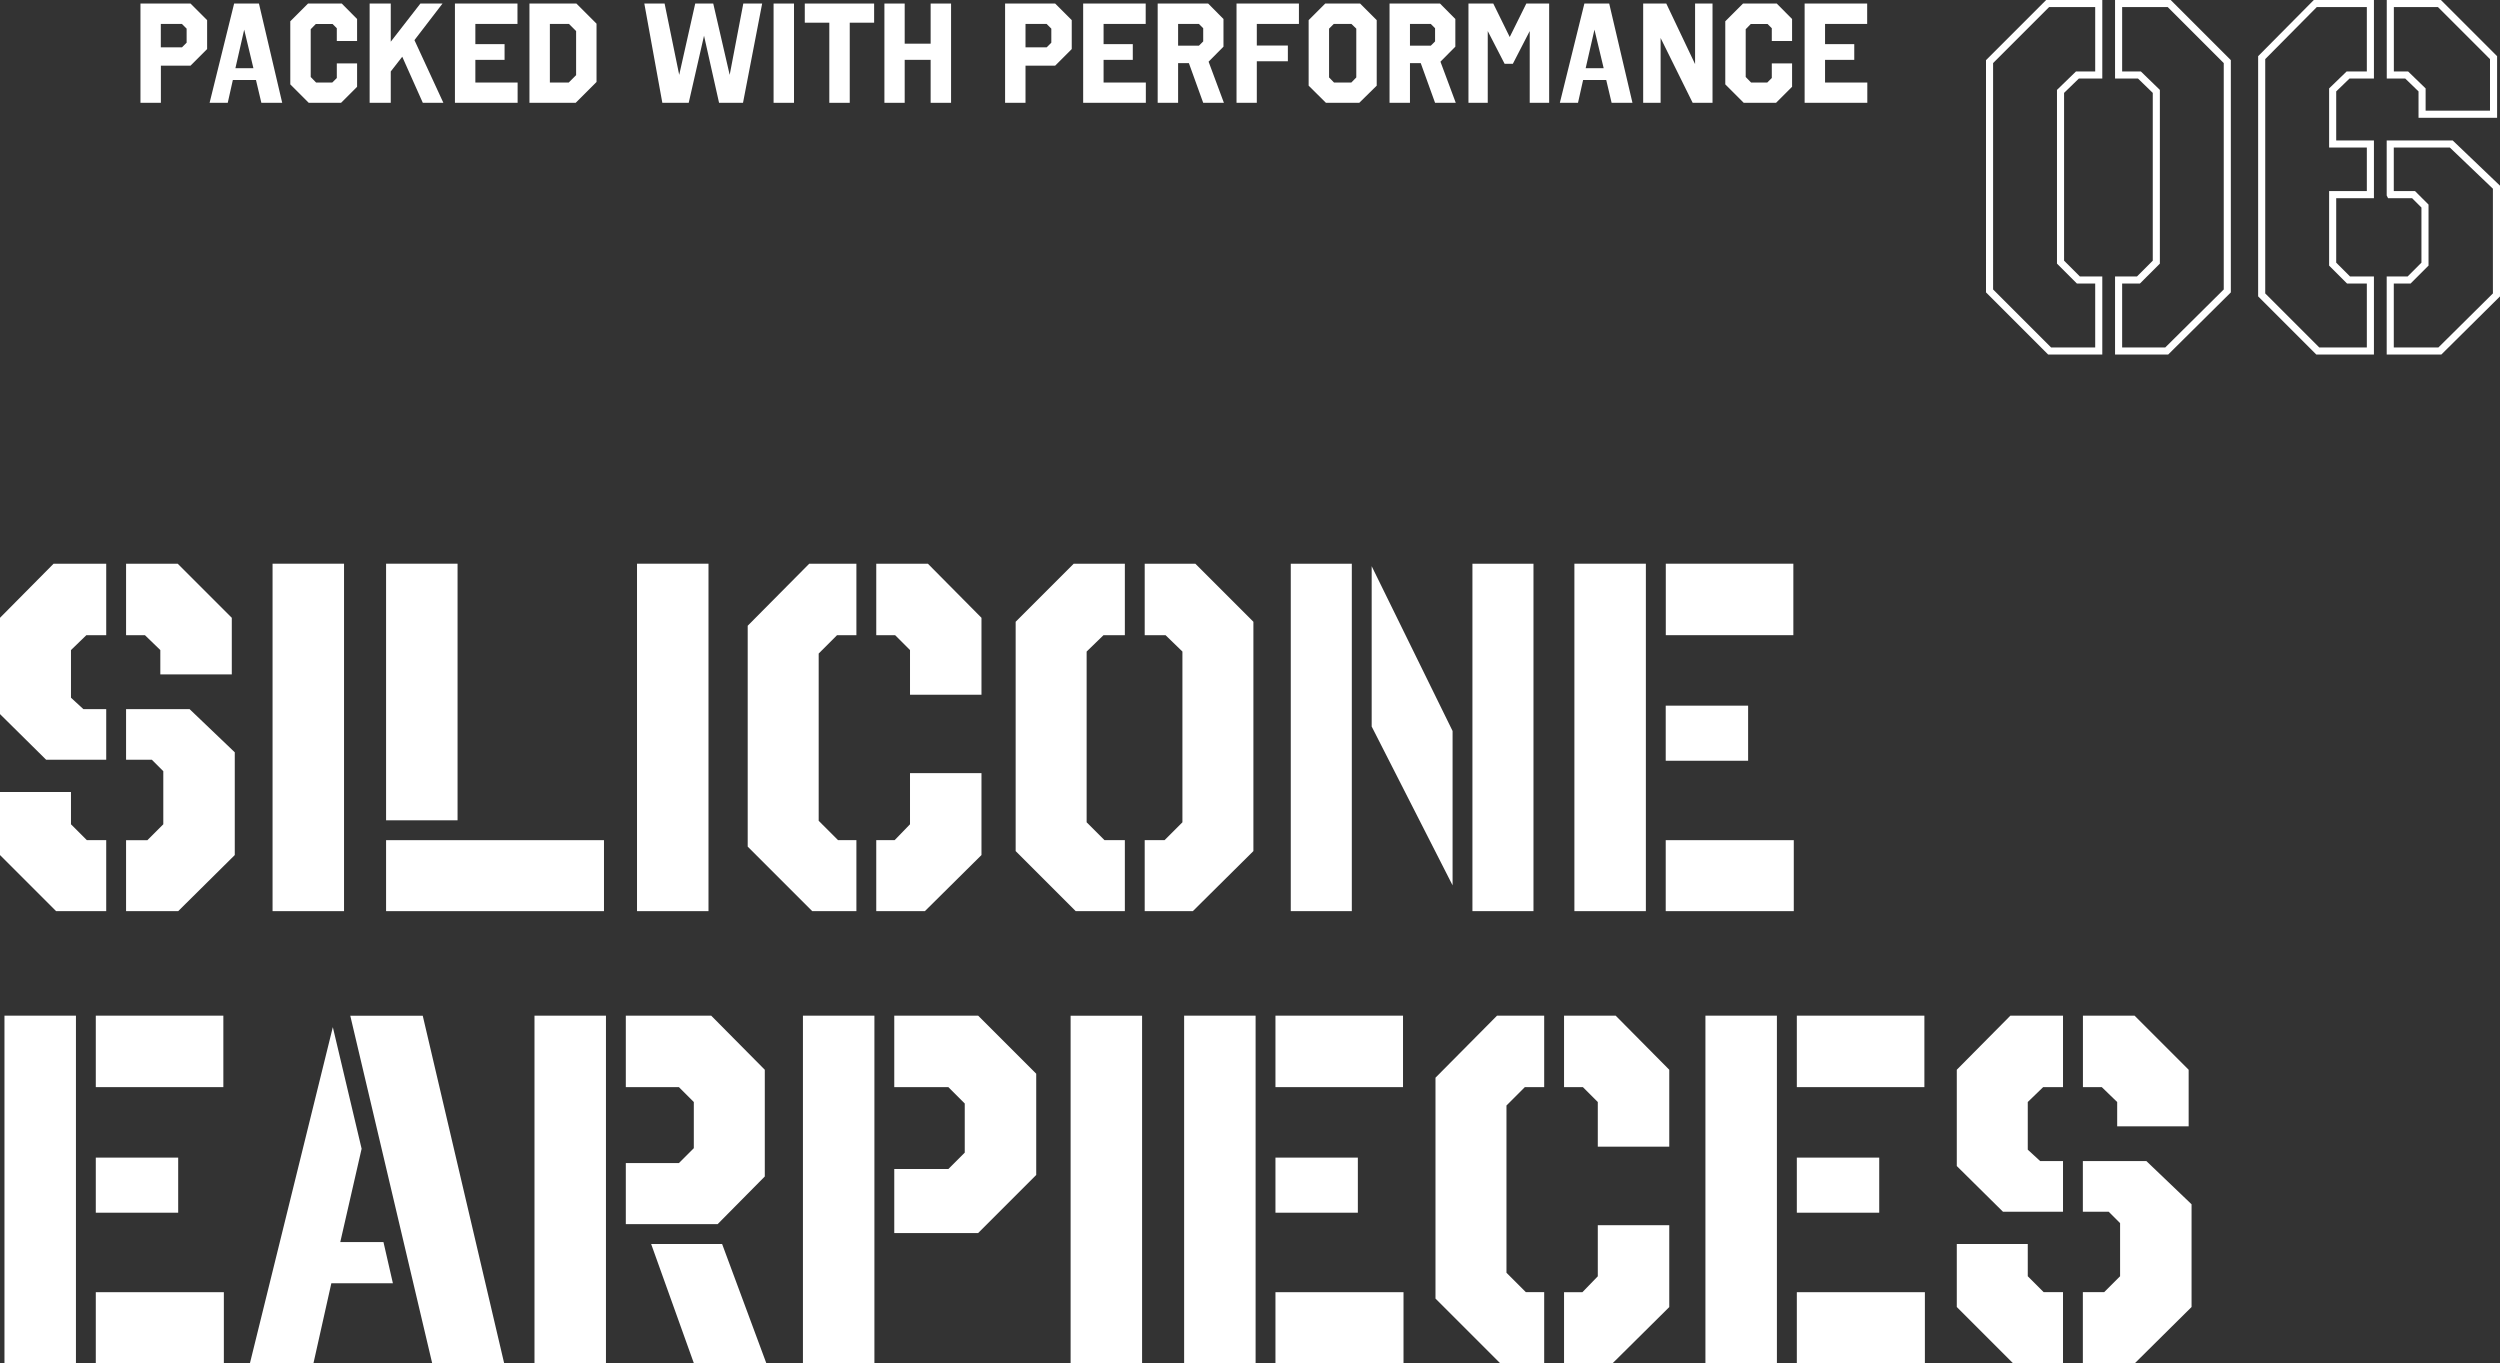
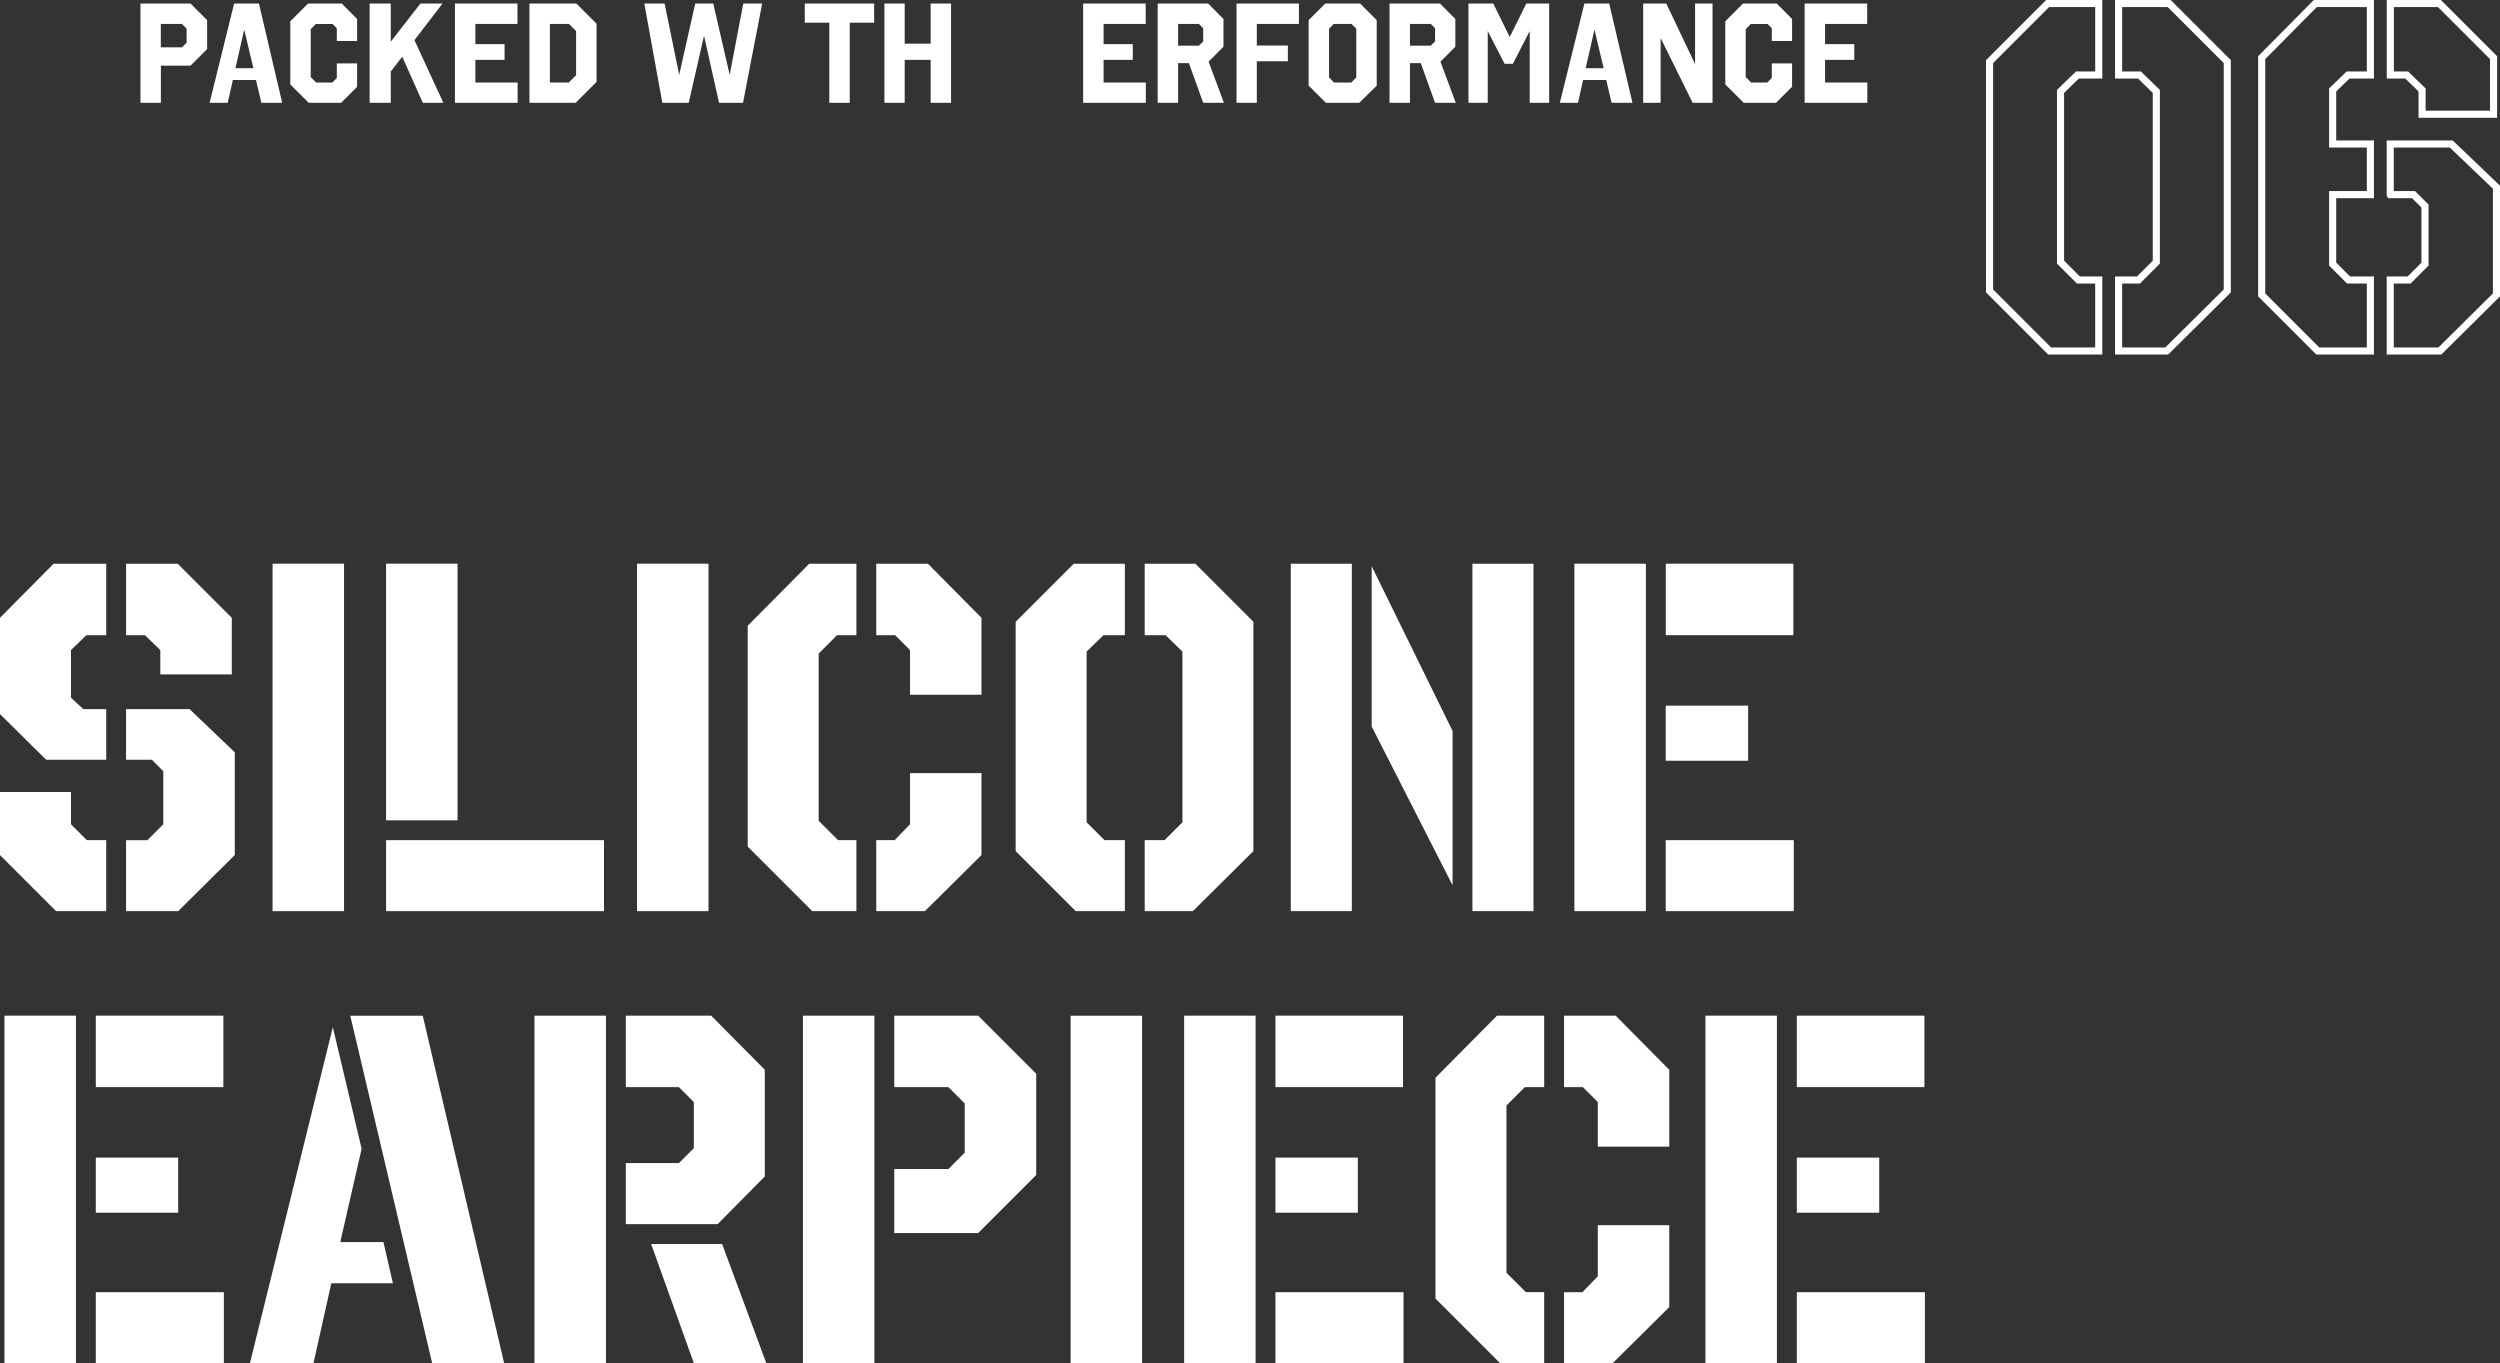
<svg xmlns="http://www.w3.org/2000/svg" id="_レイヤー_2" viewBox="0 0 352.58 192.25">
  <rect x="0" y="0" width="352.58" height="192.25" fill="#333333" stroke="none" />
  <defs>
    <style>.cls-1{fill:none;stroke:#fff;stroke-miterlimit:10;}.cls-2{fill:#fff;}</style>
  </defs>
  <g id="BG">
    <path class="cls-2" d="M7.56,79.5h7.42v10.08h-2.8l-2.17,2.1v6.72l1.75,1.61h3.22v7.14H6.51l-6.51-6.44v-13.58l7.56-7.63ZM12.25,118.49h2.73v10.01h-7.07l-7.91-7.91v-8.89h10.01v4.55l2.24,2.24ZM32.69,87.13v7.98h-10.08v-3.43l-2.17-2.1h-2.66v-10.08h7.28l7.63,7.63ZM17.78,107.15v-7.14h8.96l6.37,6.09v14.49l-7.98,7.91h-7.35v-10.01h3.01l2.24-2.24v-7.49l-1.61-1.61h-3.64Z" />
    <path class="cls-2" d="M48.52,128.5h-10.08v-49h10.08v49Z" />
    <path class="cls-2" d="M64.53,115.69h-10.08v-36.19h10.08v36.19ZM54.45,128.5v-10.01h30.73v10.01h-30.73Z" />
    <path class="cls-2" d="M99.92,128.5h-10.08v-49h10.08v49Z" />
    <path class="cls-2" d="M114.13,79.5h6.65v10.08h-2.73l-2.59,2.59v23.59l2.73,2.73h2.59v10.01h-6.23l-9.1-9.1v-31.15l8.68-8.75ZM138.42,87.13v10.85h-10.08v-6.3l-2.1-2.1h-2.66v-10.08h7.28l7.56,7.63ZM123.58,128.5v-10.01h2.59l2.17-2.24v-7.21h10.08v11.55l-7.98,7.91h-6.86Z" />
    <path class="cls-2" d="M151.43,79.5h7.21v10.08h-3.01l-2.38,2.31v24.08l2.52,2.52h2.87v10.01h-6.93l-8.47-8.47v-32.34l8.19-8.19ZM164.38,89.58h-2.94v-10.08h7.14l8.19,8.19v32.34l-8.54,8.47h-6.79v-10.01h2.8l2.52-2.52v-24.08l-2.38-2.31Z" />
    <path class="cls-2" d="M182.04,79.5h8.61v49h-8.61v-49ZM204.86,124.86l-11.41-22.4v-22.61l11.41,23.24v21.77ZM216.27,128.5h-8.61v-49h8.61v49Z" />
    <path class="cls-2" d="M222.04,79.5h10.08v49h-10.08v-49ZM252.92,89.58h-17.99v-10.08h17.99v10.08ZM234.92,107.29v-7.77h11.62v7.77h-11.62ZM234.92,128.5v-10.01h18.06v10.01h-18.06Z" />
    <path class="cls-2" d="M.63,143.24h10.08v49H.63v-49ZM31.5,153.32H13.51v-10.08h17.99v10.08ZM13.51,171.03v-7.77h11.62v7.77h-11.62ZM13.51,192.25v-10.01h18.06v10.01H13.51Z" />
    <path class="cls-2" d="M35.25,192.25l11.69-47.39,4.06,17.15-3.01,13.16h6.09l1.33,5.81h-8.68l-2.52,11.27h-8.96ZM71.1,192.25h-10.15l-11.55-49h10.22l11.48,49Z" />
    <path class="cls-2" d="M75.38,143.24h10.08v49h-10.08v-49ZM88.26,153.32v-10.08h12.04l7.56,7.63v15.05l-6.65,6.72h-12.95v-8.61h7.49l2.1-2.1v-6.51l-2.1-2.1h-7.49ZM91.83,175.44h10.01l6.23,16.8h-10.22l-6.02-16.8Z" />
    <path class="cls-2" d="M113.24,143.24h10.08v49h-10.08v-49ZM126.12,153.32v-10.08h11.83l8.19,8.19v14.28l-8.19,8.19h-11.83v-9.03h7.63l2.31-2.31v-6.93l-2.31-2.31h-7.63Z" />
    <path class="cls-2" d="M161.07,192.25h-10.08v-49h10.08v49Z" />
    <path class="cls-2" d="M167,143.24h10.08v49h-10.08v-49ZM197.87,153.32h-17.99v-10.08h17.99v10.08ZM179.88,171.03v-7.77h11.62v7.77h-11.62ZM179.88,192.25v-10.01h18.06v10.01h-18.06Z" />
    <path class="cls-2" d="M211.13,143.24h6.65v10.08h-2.73l-2.59,2.59v23.59l2.73,2.73h2.59v10.01h-6.23l-9.1-9.1v-31.15l8.68-8.75ZM235.42,150.87v10.85h-10.08v-6.3l-2.1-2.1h-2.66v-10.08h7.28l7.56,7.63ZM220.58,192.25v-10.01h2.59l2.17-2.24v-7.21h10.08v11.55l-7.98,7.91h-6.86Z" />
    <path class="cls-2" d="M240.52,143.24h10.08v49h-10.08v-49ZM271.4,153.32h-17.99v-10.08h17.99v10.08ZM253.41,171.03v-7.77h11.62v7.77h-11.62ZM253.41,192.25v-10.01h18.06v10.01h-18.06Z" />
-     <path class="cls-2" d="M283.53,143.24h7.42v10.08h-2.8l-2.17,2.1v6.72l1.75,1.61h3.22v7.14h-8.47l-6.51-6.44v-13.58l7.56-7.63ZM288.22,182.23h2.73v10.01h-7.07l-7.91-7.91v-8.89h10.01v4.55l2.24,2.24ZM308.67,150.87v7.98h-10.08v-3.43l-2.17-2.1h-2.66v-10.08h7.28l7.63,7.63ZM293.75,170.89v-7.14h8.96l6.37,6.09v14.49l-7.98,7.91h-7.35v-10.01h3.01l2.24-2.24v-7.49l-1.61-1.61h-3.64Z" />
    <path class="cls-1" d="M288.78.5h7.21v10.08h-3.01l-2.38,2.31v24.08l2.52,2.52h2.87v10.01h-6.93l-8.47-8.47V8.69l8.19-8.19ZM301.73,10.58h-2.94V.5h7.14l8.19,8.19v32.34l-8.54,8.47h-6.79v-10.01h2.8l2.52-2.52V12.89l-2.38-2.31Z" />
    <path class="cls-1" d="M326.53.5h7.77v10.08h-3.15l-2.17,2.1v7.63h5.32v7.14h-5.32v9.8l2.24,2.24h3.08v10.01h-7.42l-7.91-7.91V8.13l7.56-7.63ZM351.67,8.13v7.98h-10.08v-3.43l-2.17-2.1h-2.31V.5h6.93l7.63,7.63ZM337.1,27.45v-7.14h8.61l6.37,6.09v15.19l-7.98,7.91h-7v-10.01h2.66l2.24-2.24v-8.19l-1.61-1.61h-3.29Z" />
    <path class="cls-2" d="M29.21,6.92l-2.34,2.34h-4.18v5.24h-2.88V.5h7.06l2.34,2.34v4.08ZM22.68,3.38v3.3h2.98l.66-.66v-1.98l-.66-.66h-2.98Z" />
    <path class="cls-2" d="M39.8,14.5h-2.94l-.76-3.22h-3.26l-.72,3.22h-2.56l3.46-14h3.5l3.28,14ZM33.2,9.62h2.54l-1.3-5.44-1.24,5.44Z" />
    <path class="cls-2" d="M50.36,2.68v3.1h-2.86v-1.8l-.6-.6h-2.36l-.72.74v6.74l.76.78h2.28c.2-.22.42-.42.64-.64v-2.06h2.86v3.3l-2.26,2.26h-4.56c-.86-.86-1.74-1.72-2.6-2.6V3l2.5-2.5h4.76l2.16,2.18Z" />
    <path class="cls-2" d="M58.45,5.66l4.08,8.84h-2.9l-2.9-6.5-1.62,2.08v4.42h-2.98V.5h2.98v5.38l4.18-5.38h3.12l-3.96,5.16Z" />
    <path class="cls-2" d="M72.98,3.38h-5.94v2.84h4.12v2.22h-4.12v3.2h5.96v2.86h-8.84V.5h8.82v2.88Z" />
    <path class="cls-2" d="M84.13,11.56l-2.94,2.94h-6.52V.5h6.62l2.84,2.84v8.22ZM77.55,3.38v8.26h2.66l1.04-1.04v-6.22l-1-1h-2.7Z" />
    <path class="cls-2" d="M104.79,14.5h-3.38l-2.12-9.46-2.16,9.46h-3.72l-2.54-14h2.86l2.06,10.06,2.26-10.06h2.54l2.32,10.06,1.92-10.06h2.66l-2.7,14Z" />
-     <path class="cls-2" d="M111.98,14.5h-2.88V.5h2.88v14Z" />
    <path class="cls-2" d="M123.28,3.2h-3.44v11.3h-2.88V3.2h-3.46V.5h9.78v2.7Z" />
    <path class="cls-2" d="M134.13,14.5h-2.88v-6.06h-3.66v6.06h-2.86V.5h2.86v5.66h3.66V.5h2.88v14Z" />
-     <path class="cls-2" d="M151.15,6.92l-2.34,2.34h-4.18v5.24h-2.88V.5h7.06l2.34,2.34v4.08ZM144.63,3.38v3.3h2.98l.66-.66v-1.98l-.66-.66h-2.98Z" />
    <path class="cls-2" d="M161.58,3.38h-5.94v2.84h4.12v2.22h-4.12v3.2h5.96v2.86h-8.84V.5h8.82v2.88Z" />
    <path class="cls-2" d="M172.55,2.68v3.9l-2.1,2.12,2.16,5.8h-2.92l-2.02-5.6h-1.52v5.6h-2.88V.5h7.12l2.16,2.18ZM166.15,3.38v3.06h2.94l.6-.6v-1.86l-.6-.6h-2.94Z" />
    <path class="cls-2" d="M183.19,3.38h-5.94v3.04h4.38v2.22h-4.38v5.86h-2.86V.5h8.8v2.88Z" />
    <path class="cls-2" d="M194.16,12.08l-2.46,2.42h-4.7l-2.44-2.42V2.84l2.34-2.34h4.92l2.34,2.34v9.24ZM190.6,3.38h-2.5l-.66.66v6.88l.7.72h2.44l.7-.72v-6.88l-.68-.66Z" />
    <path class="cls-2" d="M205.25,2.68v3.9l-2.1,2.12,2.16,5.8h-2.92l-2.02-5.6h-1.52v5.6h-2.88V.5h7.12l2.16,2.18ZM198.85,3.38v3.06h2.94l.6-.6v-1.86l-.6-.6h-2.94Z" />
    <path class="cls-2" d="M218.48,14.5h-2.74V4.38l-2.38,4.62h-1.16l-2.38-4.62v10.12h-2.72V.5h3.5l2.32,4.72,2.34-4.72h3.22v14Z" />
    <path class="cls-2" d="M230.23,14.5h-2.94l-.76-3.22h-3.26l-.72,3.22h-2.56l3.46-14h3.5l3.28,14ZM223.63,9.62h2.54l-1.3-5.44-1.24,5.44Z" />
    <path class="cls-2" d="M241.52,14.5h-2.8l-4.52-9.14v9.14h-2.46V.5h3.26l4.06,8.54V.5h2.46v14Z" />
    <path class="cls-2" d="M252.74,2.68v3.1h-2.86v-1.8l-.6-.6h-2.36l-.72.74v6.74l.76.78h2.28c.2-.22.42-.42.64-.64v-2.06h2.86v3.3l-2.26,2.26h-4.56c-.86-.86-1.74-1.72-2.6-2.6V3l2.5-2.5h4.76l2.16,2.18Z" />
    <path class="cls-2" d="M263.33,3.38h-5.94v2.84h4.12v2.22h-4.12v3.2h5.96v2.86h-8.84V.5h8.82v2.88Z" />
  </g>
</svg>